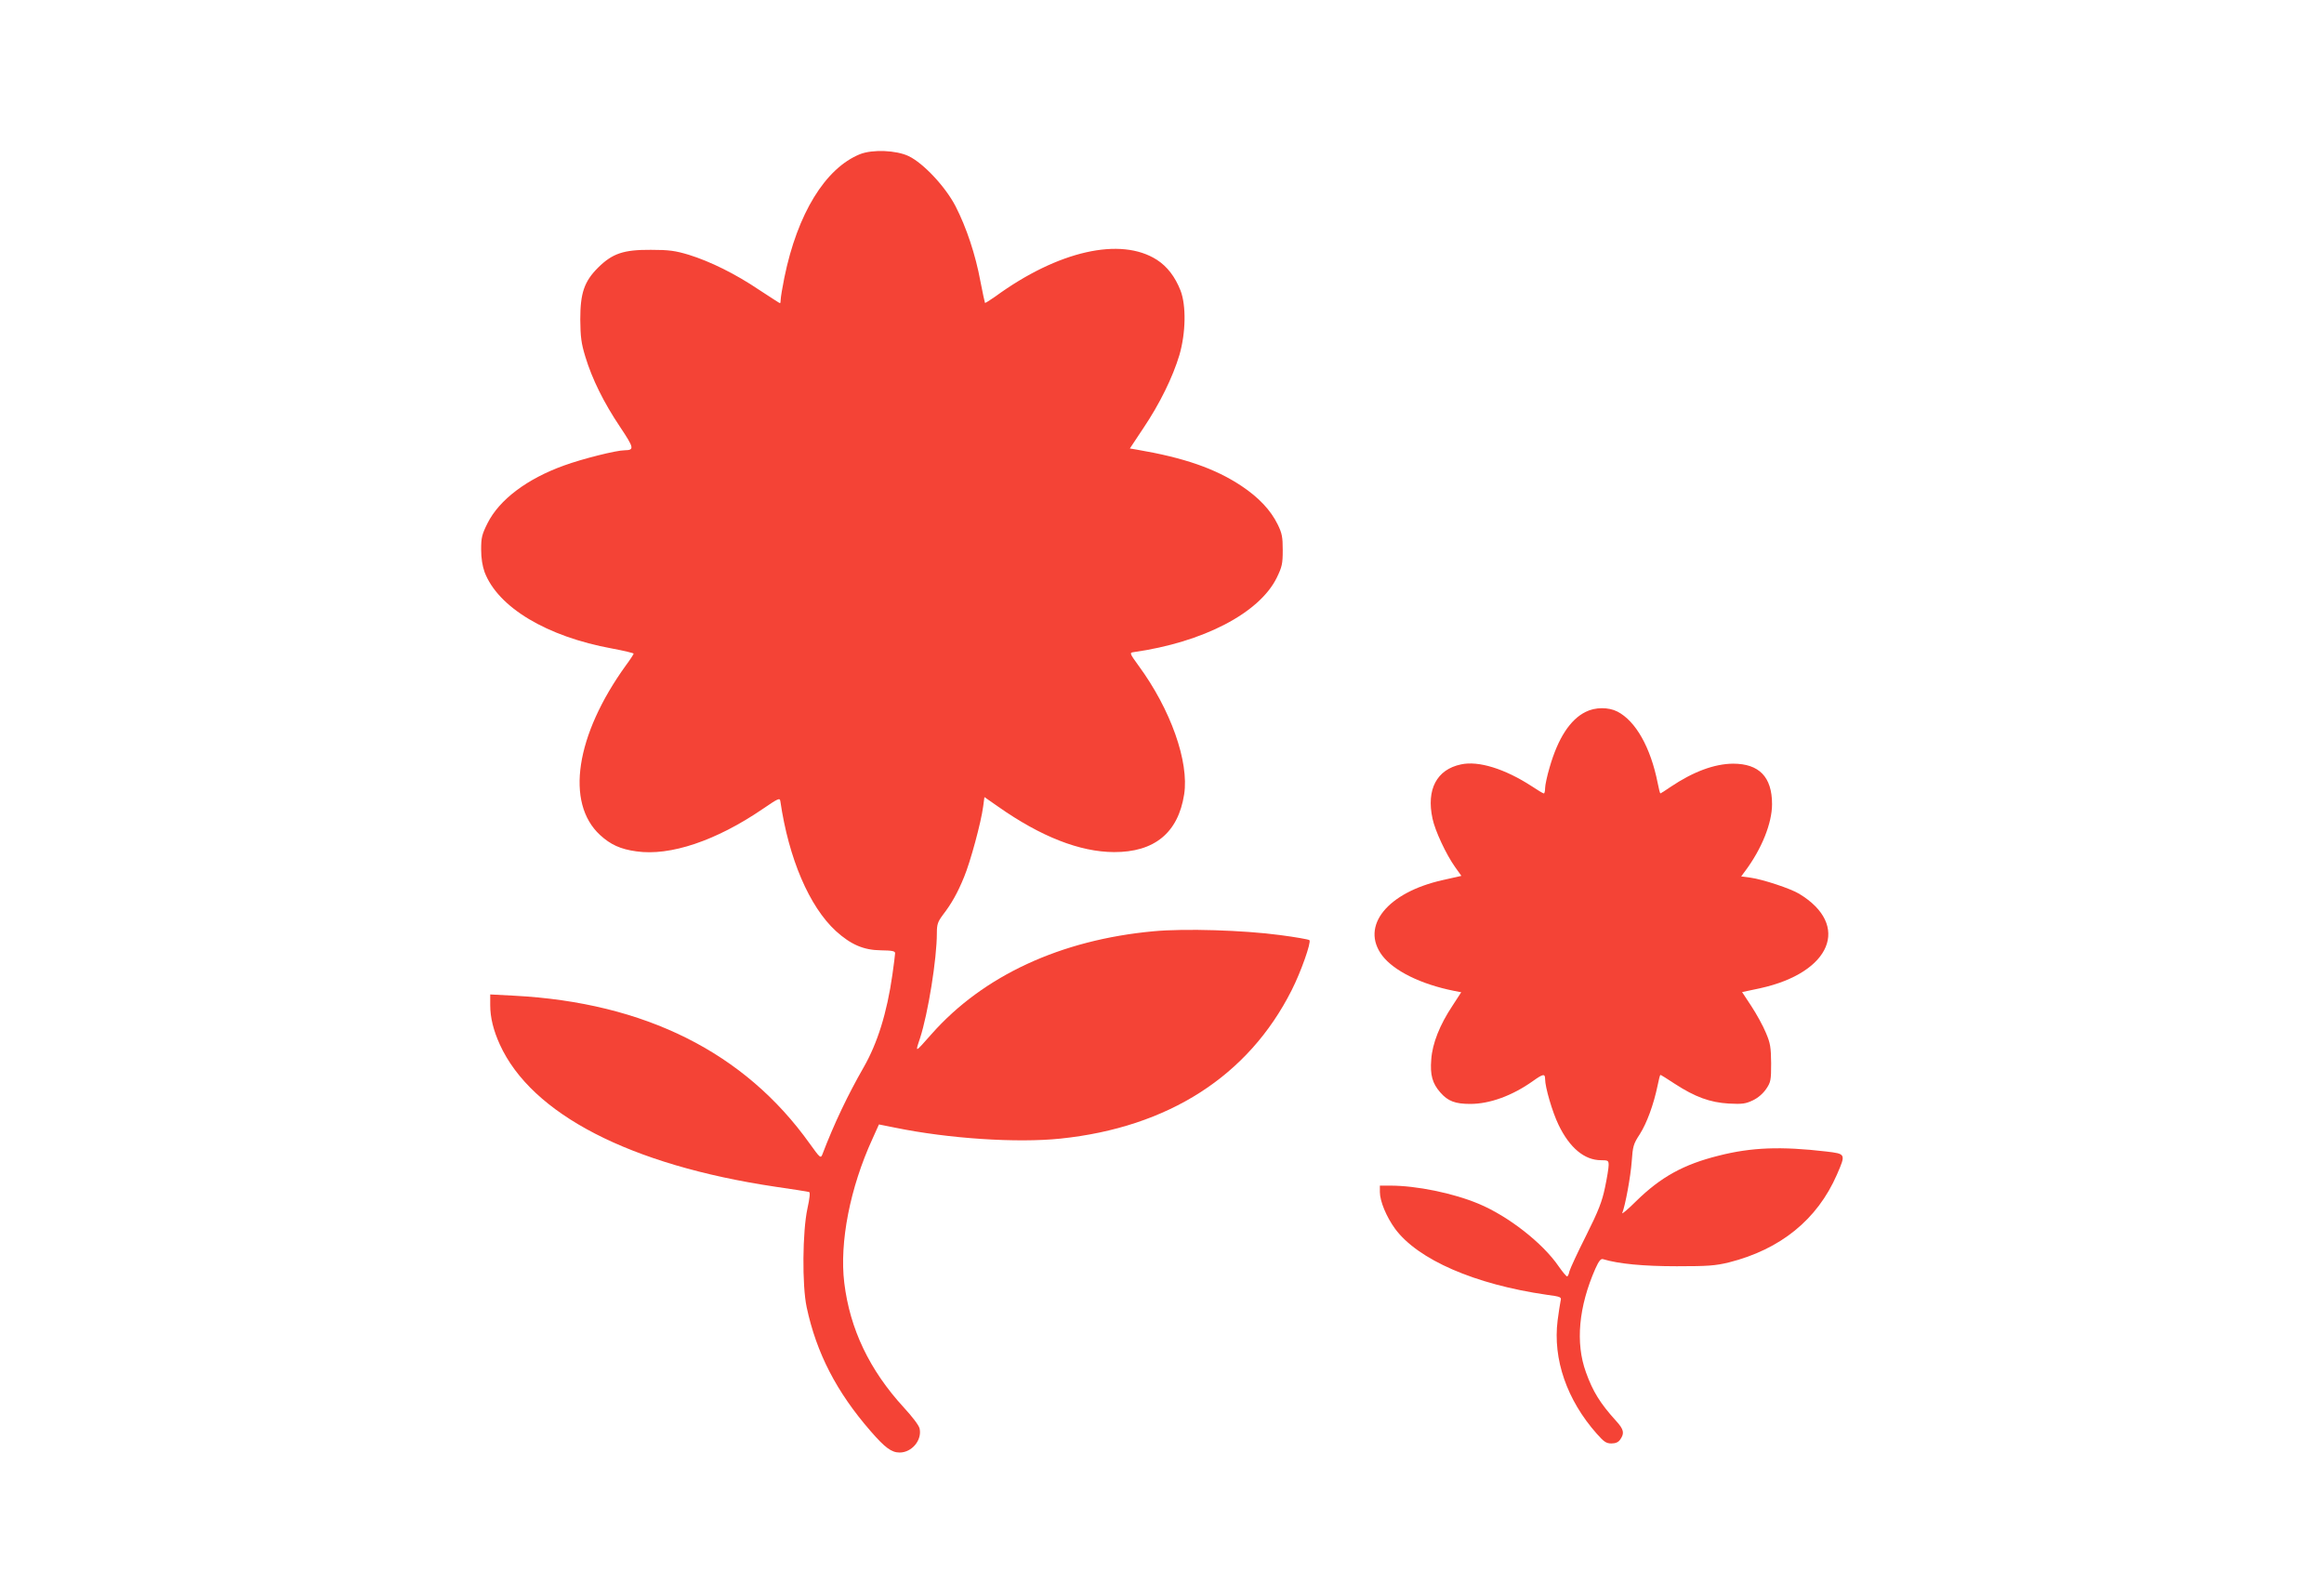
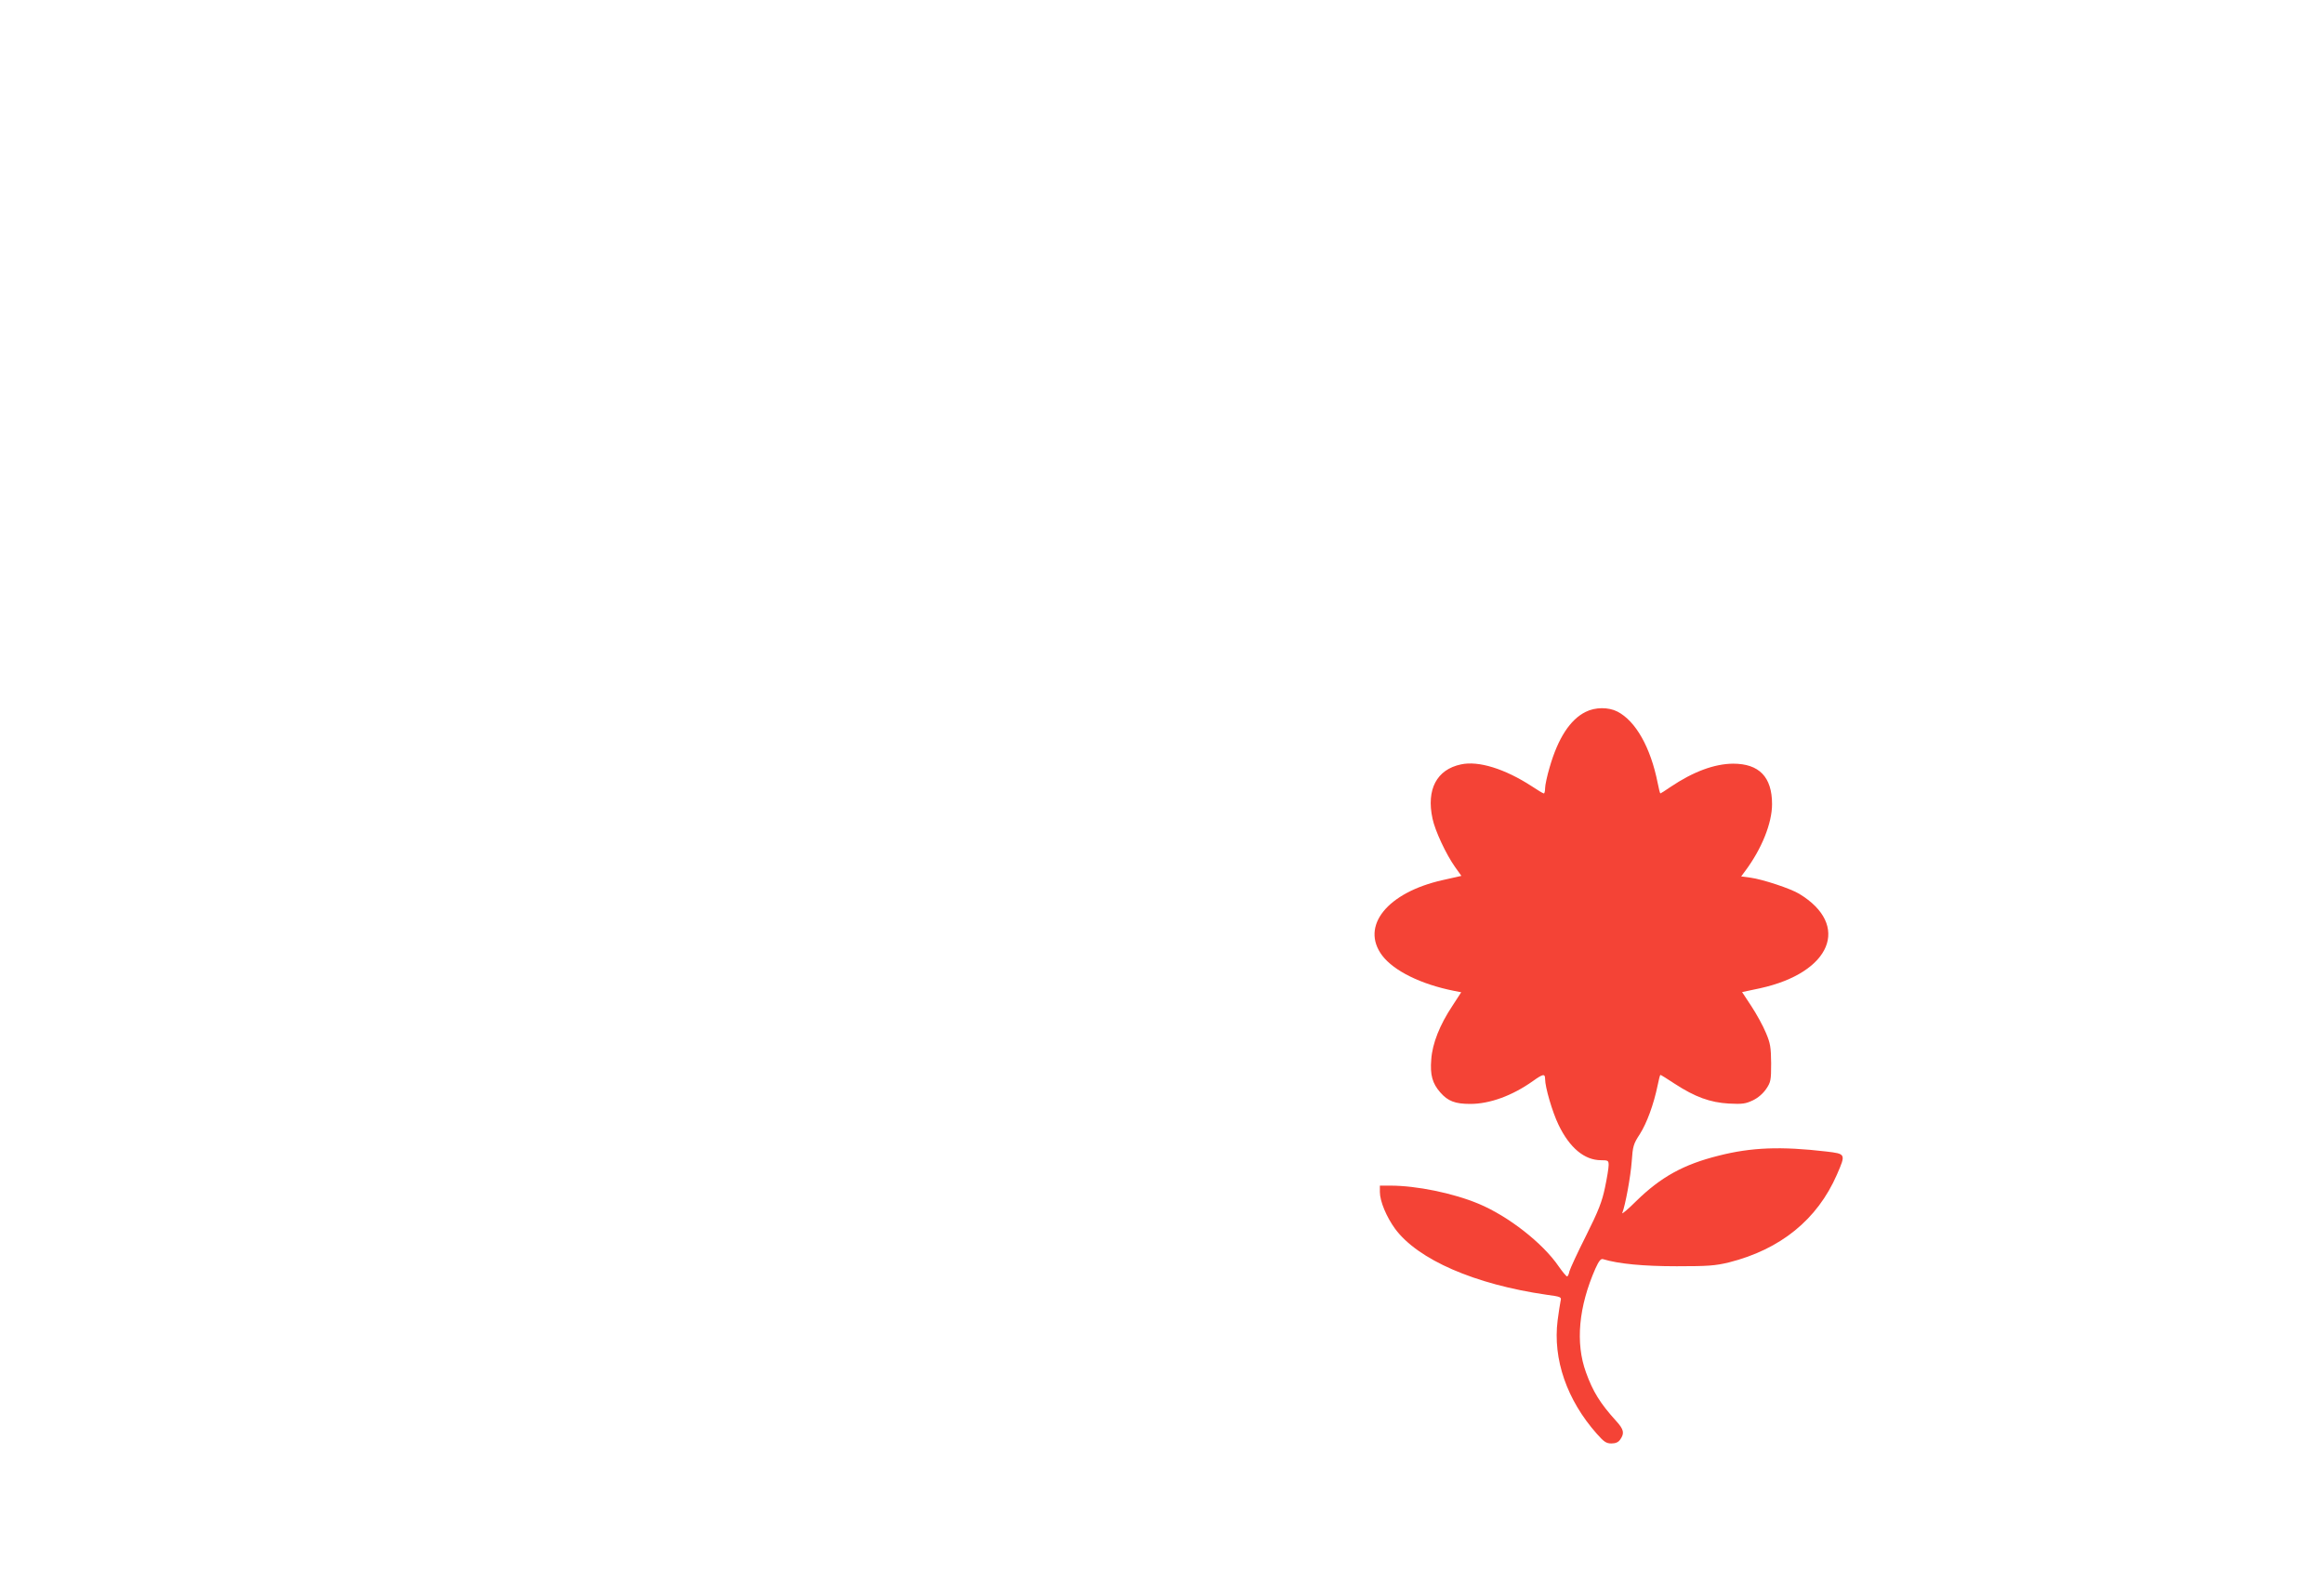
<svg xmlns="http://www.w3.org/2000/svg" version="1.0" width="1280pt" height="873pt" viewBox="0 0 1280 873" preserveAspectRatio="xMidYMid meet">
  <g transform="translate(0,873) scale(0.1,-0.1)" fill="#f44336" stroke="none">
-     <path d="M4737 7881 c-191 -77 -345 -327 -417 -680 -11 -54 -20 -109 -20 -120 0 -12 -2 -21 -4 -21 -2 0 -53 33 -114 73 -132 89 -270 157 -389 194 -74 22 -107 27 -208 27 -151 1 -212 -20 -291 -98 -77 -77 -98 -141 -98 -286 1 -95 5 -130 28 -205 37 -122 101 -252 191 -386 78 -117 80 -128 25 -129 -45 0 -233 -47 -334 -84 -203 -73 -356 -188 -421 -318 -31 -62 -35 -80 -35 -144 0 -49 7 -91 19 -125 74 -194 342 -355 703 -421 65 -12 118 -25 118 -28 0 -3 -19 -33 -43 -65 -277 -384 -334 -757 -142 -934 58 -53 112 -78 200 -90 186 -27 440 59 695 233 88 60 95 63 98 43 46 -315 159 -580 306 -715 83 -75 153 -105 248 -106 62 -1 78 -4 78 -16 0 -8 -7 -62 -15 -119 -30 -210 -82 -376 -158 -509 -86 -150 -162 -308 -228 -481 -9 -22 -13 -18 -69 60 -358 502 -907 777 -1627 815 l-133 7 0 -59 c0 -69 18 -140 53 -217 175 -384 719 -664 1517 -783 96 -14 180 -27 186 -29 7 -2 4 -32 -9 -92 -27 -125 -30 -422 -4 -543 54 -253 165 -467 352 -682 79 -91 115 -118 160 -118 67 0 124 68 110 132 -4 18 -40 65 -87 116 -189 206 -297 432 -328 687 -27 222 32 524 155 792 l36 80 90 -18 c293 -60 669 -85 910 -60 594 62 1035 345 1273 817 51 100 109 265 98 276 -4 4 -77 17 -162 28 -201 27 -526 37 -696 21 -512 -47 -939 -245 -1223 -566 -94 -106 -91 -105 -64 -24 45 139 93 438 93 580 0 48 5 62 33 100 48 62 82 123 117 209 34 81 94 302 105 388 l7 52 76 -53 c235 -165 449 -249 637 -250 223 -1 354 106 387 318 28 179 -74 468 -252 710 -48 66 -49 70 -28 73 384 54 694 215 790 410 29 60 33 76 33 152 0 73 -4 93 -28 142 -39 79 -104 148 -200 212 -145 96 -315 155 -578 200 l-36 6 75 113 c90 134 161 279 198 402 35 121 38 272 6 355 -30 76 -73 132 -130 169 -200 128 -546 49 -890 -202 -30 -21 -55 -37 -57 -35 -1 1 -13 55 -25 118 -27 147 -77 297 -137 414 -56 108 -177 237 -258 276 -69 33 -199 38 -268 11z" />
    <path d="M8733 4809 c-85 -42 -152 -145 -198 -305 -14 -47 -25 -99 -25 -115 0 -16 -3 -29 -7 -29 -4 0 -34 18 -67 40 -148 96 -293 141 -389 120 -134 -28 -192 -138 -157 -299 14 -67 75 -197 124 -266 l35 -49 -102 -23 c-306 -68 -456 -254 -334 -416 65 -85 214 -158 394 -194 l41 -8 -48 -74 c-70 -105 -111 -208 -117 -296 -7 -85 6 -132 50 -182 42 -48 82 -63 165 -63 107 0 231 45 345 126 56 40 67 42 67 11 0 -45 40 -182 74 -252 61 -127 143 -195 234 -195 39 0 42 -2 42 -27 0 -16 -9 -71 -20 -123 -16 -77 -35 -127 -104 -265 -47 -93 -88 -182 -92 -197 -3 -16 -9 -28 -13 -28 -4 0 -25 25 -46 55 -88 129 -278 277 -441 345 -141 59 -343 100 -486 100 l-58 0 0 -35 c0 -51 36 -137 84 -203 126 -170 439 -306 834 -363 81 -11 83 -12 77 -36 -3 -13 -10 -61 -16 -105 -27 -214 51 -439 216 -625 39 -44 52 -53 80 -53 24 0 39 7 49 22 24 34 20 55 -22 101 -89 98 -129 163 -167 269 -59 162 -40 362 52 571 19 42 30 56 42 52 86 -26 223 -39 406 -39 173 0 212 3 287 21 285 72 487 236 595 483 50 115 50 115 -59 128 -248 29 -412 23 -592 -23 -193 -48 -318 -117 -454 -250 -45 -45 -80 -74 -77 -66 17 43 46 201 52 283 6 85 9 97 45 152 38 60 76 162 98 269 6 31 13 57 15 57 3 0 38 -22 79 -49 112 -73 195 -103 298 -109 75 -4 93 -1 133 18 29 14 56 38 73 63 25 37 27 48 27 141 -1 87 -4 110 -29 168 -15 37 -51 102 -79 145 l-52 79 99 21 c392 86 500 348 216 520 -47 29 -202 80 -268 89 l-52 7 23 31 c90 121 147 262 147 367 0 150 -71 223 -215 223 -103 -1 -219 -44 -344 -128 -29 -20 -54 -36 -56 -36 -2 0 -9 26 -15 58 -39 196 -121 341 -222 393 -49 25 -122 25 -175 -2z" />
  </g>
</svg>